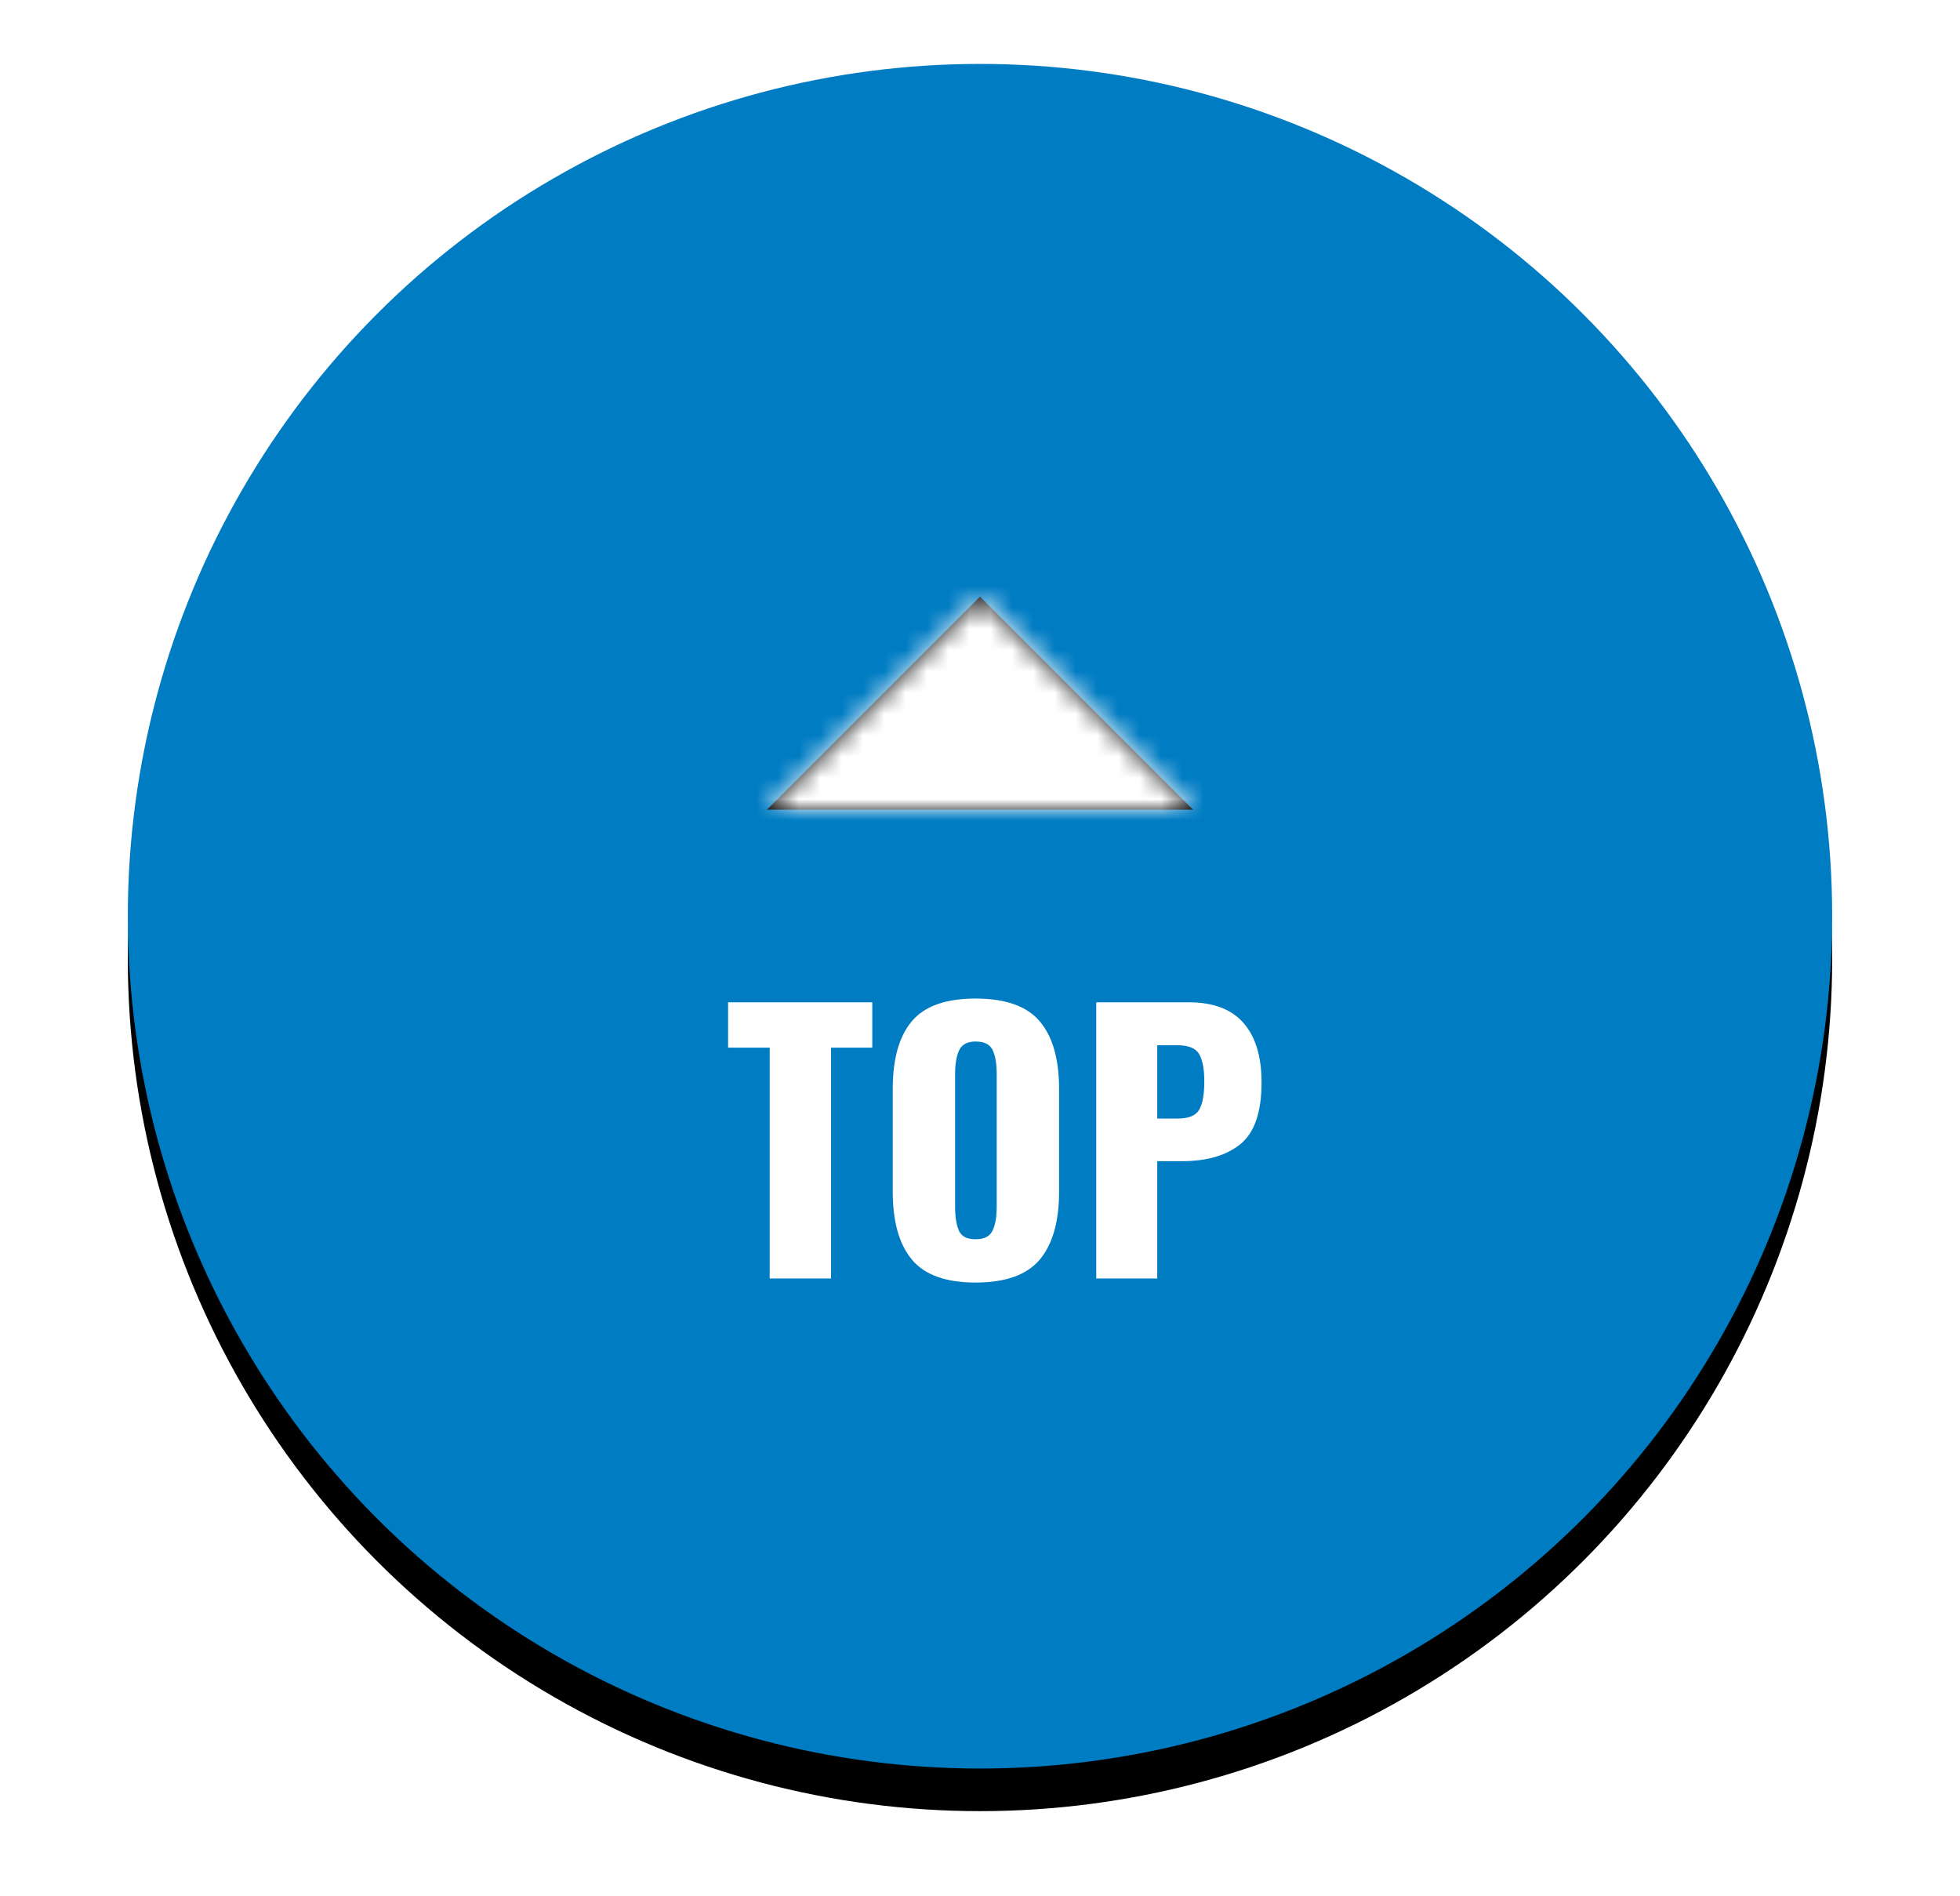
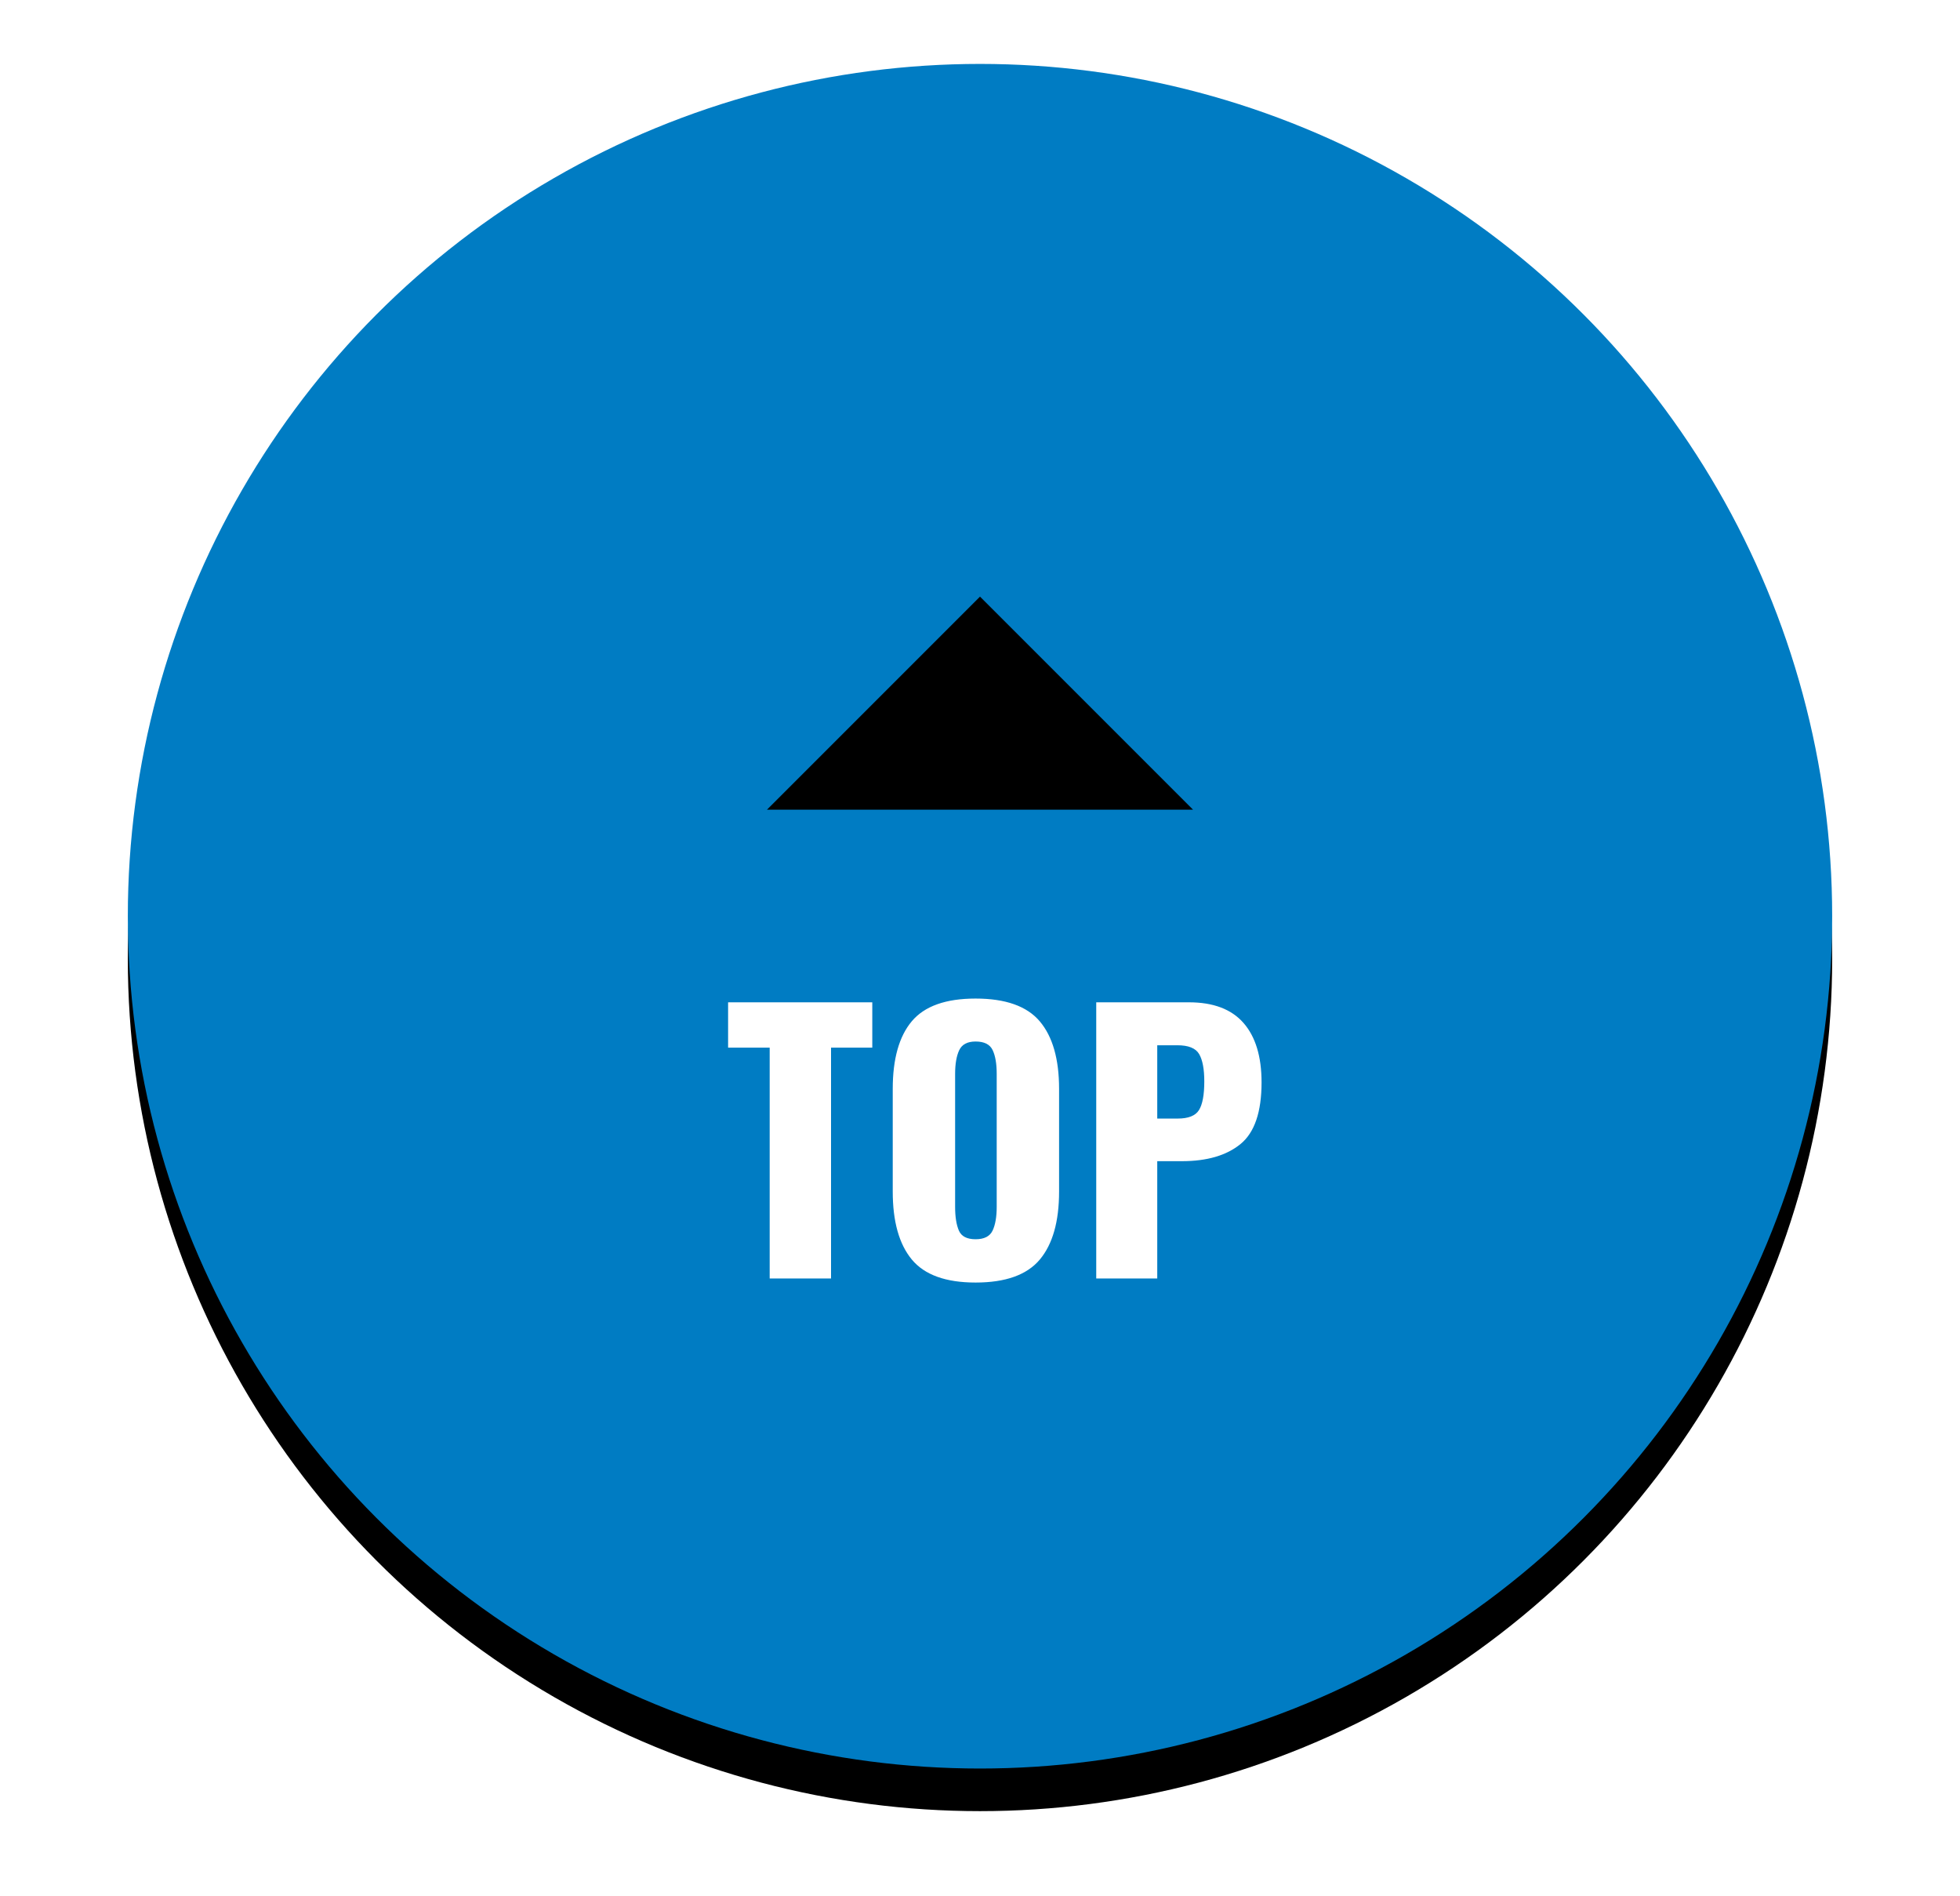
<svg xmlns="http://www.w3.org/2000/svg" xmlns:xlink="http://www.w3.org/1999/xlink" width="92px" height="89px" viewBox="0 0 92 89" version="1.1">
  <title>Icons/Back to Top_Blue</title>
  <desc>Created with Sketch.</desc>
  <defs>
    <circle id="path-1" cx="46" cy="43" r="40" />
    <filter x="-8.8%" y="-6.2%" width="117.5%" height="117.5%" filterUnits="objectBoundingBox" id="filter-2">
      <feOffset dx="0" dy="2" in="SourceAlpha" result="shadowOffsetOuter1" />
      <feGaussianBlur stdDeviation="2" in="shadowOffsetOuter1" result="shadowBlurOuter1" />
      <feColorMatrix values="0 0 0 0 0   0 0 0 0 0   0 0 0 0 0  0 0 0 0.5 0" type="matrix" in="shadowBlurOuter1" />
    </filter>
    <polygon id="path-3" points="0 10 10 0 20 10" />
  </defs>
  <g id="Icons/Back-to-Top_Blue" stroke="none" stroke-width="1" fill="none" fill-rule="evenodd">
    <g id="Oval">
      <use fill="black" fill-opacity="1" filter="url(#filter-2)" xlink:href="#path-1" />
      <use fill="#007CC3" fill-rule="evenodd" xlink:href="#path-1" />
    </g>
    <g id="Group-9" transform="translate(34, 21)">
      <path d="M2.128,28.168 L0.176,28.168 L0.176,26.04 L6.944,26.04 L6.944,28.168 L5.008,28.168 L5.008,39 L2.128,39 L2.128,28.168 Z M11.792,39.192 C10.395,39.192 9.397,38.832 8.8,38.112 C8.203,37.392 7.904,36.328 7.904,34.92 L7.904,30.104 C7.904,28.696 8.203,27.637 8.8,26.928 C9.397,26.219 10.395,25.864 11.792,25.864 C13.2,25.864 14.205,26.221 14.808,26.936 C15.411,27.651 15.712,28.707 15.712,30.104 L15.712,34.92 C15.712,36.328 15.411,37.392 14.808,38.112 C14.205,38.832 13.2,39.192 11.792,39.192 Z M11.792,37.16 C12.197,37.16 12.464,37.024 12.592,36.752 C12.72,36.48 12.784,36.109 12.784,35.64 L12.784,29.4 C12.784,28.92 12.72,28.547 12.592,28.28 C12.464,28.013 12.197,27.88 11.792,27.88 C11.408,27.88 11.152,28.016 11.024,28.288 C10.896,28.56 10.832,28.931 10.832,29.4 L10.832,35.64 C10.832,36.109 10.891,36.48 11.008,36.752 C11.125,37.024 11.387,37.16 11.792,37.16 Z M17.456,26.04 L21.808,26.04 C22.949,26.04 23.803,26.363 24.368,27.008 C24.933,27.653 25.216,28.584 25.216,29.8 C25.216,31.187 24.888,32.149 24.232,32.688 C23.576,33.227 22.656,33.496 21.472,33.496 L20.32,33.496 L20.32,39 L17.456,39 L17.456,26.04 Z M21.28,31.496 C21.781,31.496 22.115,31.363 22.28,31.096 C22.445,30.829 22.528,30.381 22.528,29.752 C22.528,29.176 22.448,28.749 22.288,28.472 C22.128,28.195 21.787,28.056 21.264,28.056 L20.32,28.056 L20.32,31.496 L21.28,31.496 Z" id="TOP" fill="#FFFFFF" fill-rule="nonzero" />
      <g id="arrow-up">
        <g id="sharp-arrow_drop_up-24px" transform="translate(2, 7)">
          <mask id="mask-4" fill="white">
            <use xlink:href="#path-3" />
          </mask>
          <use id="Path" fill="#000000" fill-rule="nonzero" xlink:href="#path-3" />
          <g id="Icons/Checkbox" mask="url(#mask-4)" fill="#FFFFFF" fill-rule="nonzero" stroke="#D4D4D4">
            <g transform="translate(-2, -7)" id="Rectangle">
-               <rect x="0.5" y="0.5" width="23" height="23" />
-             </g>
+               </g>
          </g>
        </g>
      </g>
    </g>
  </g>
</svg>